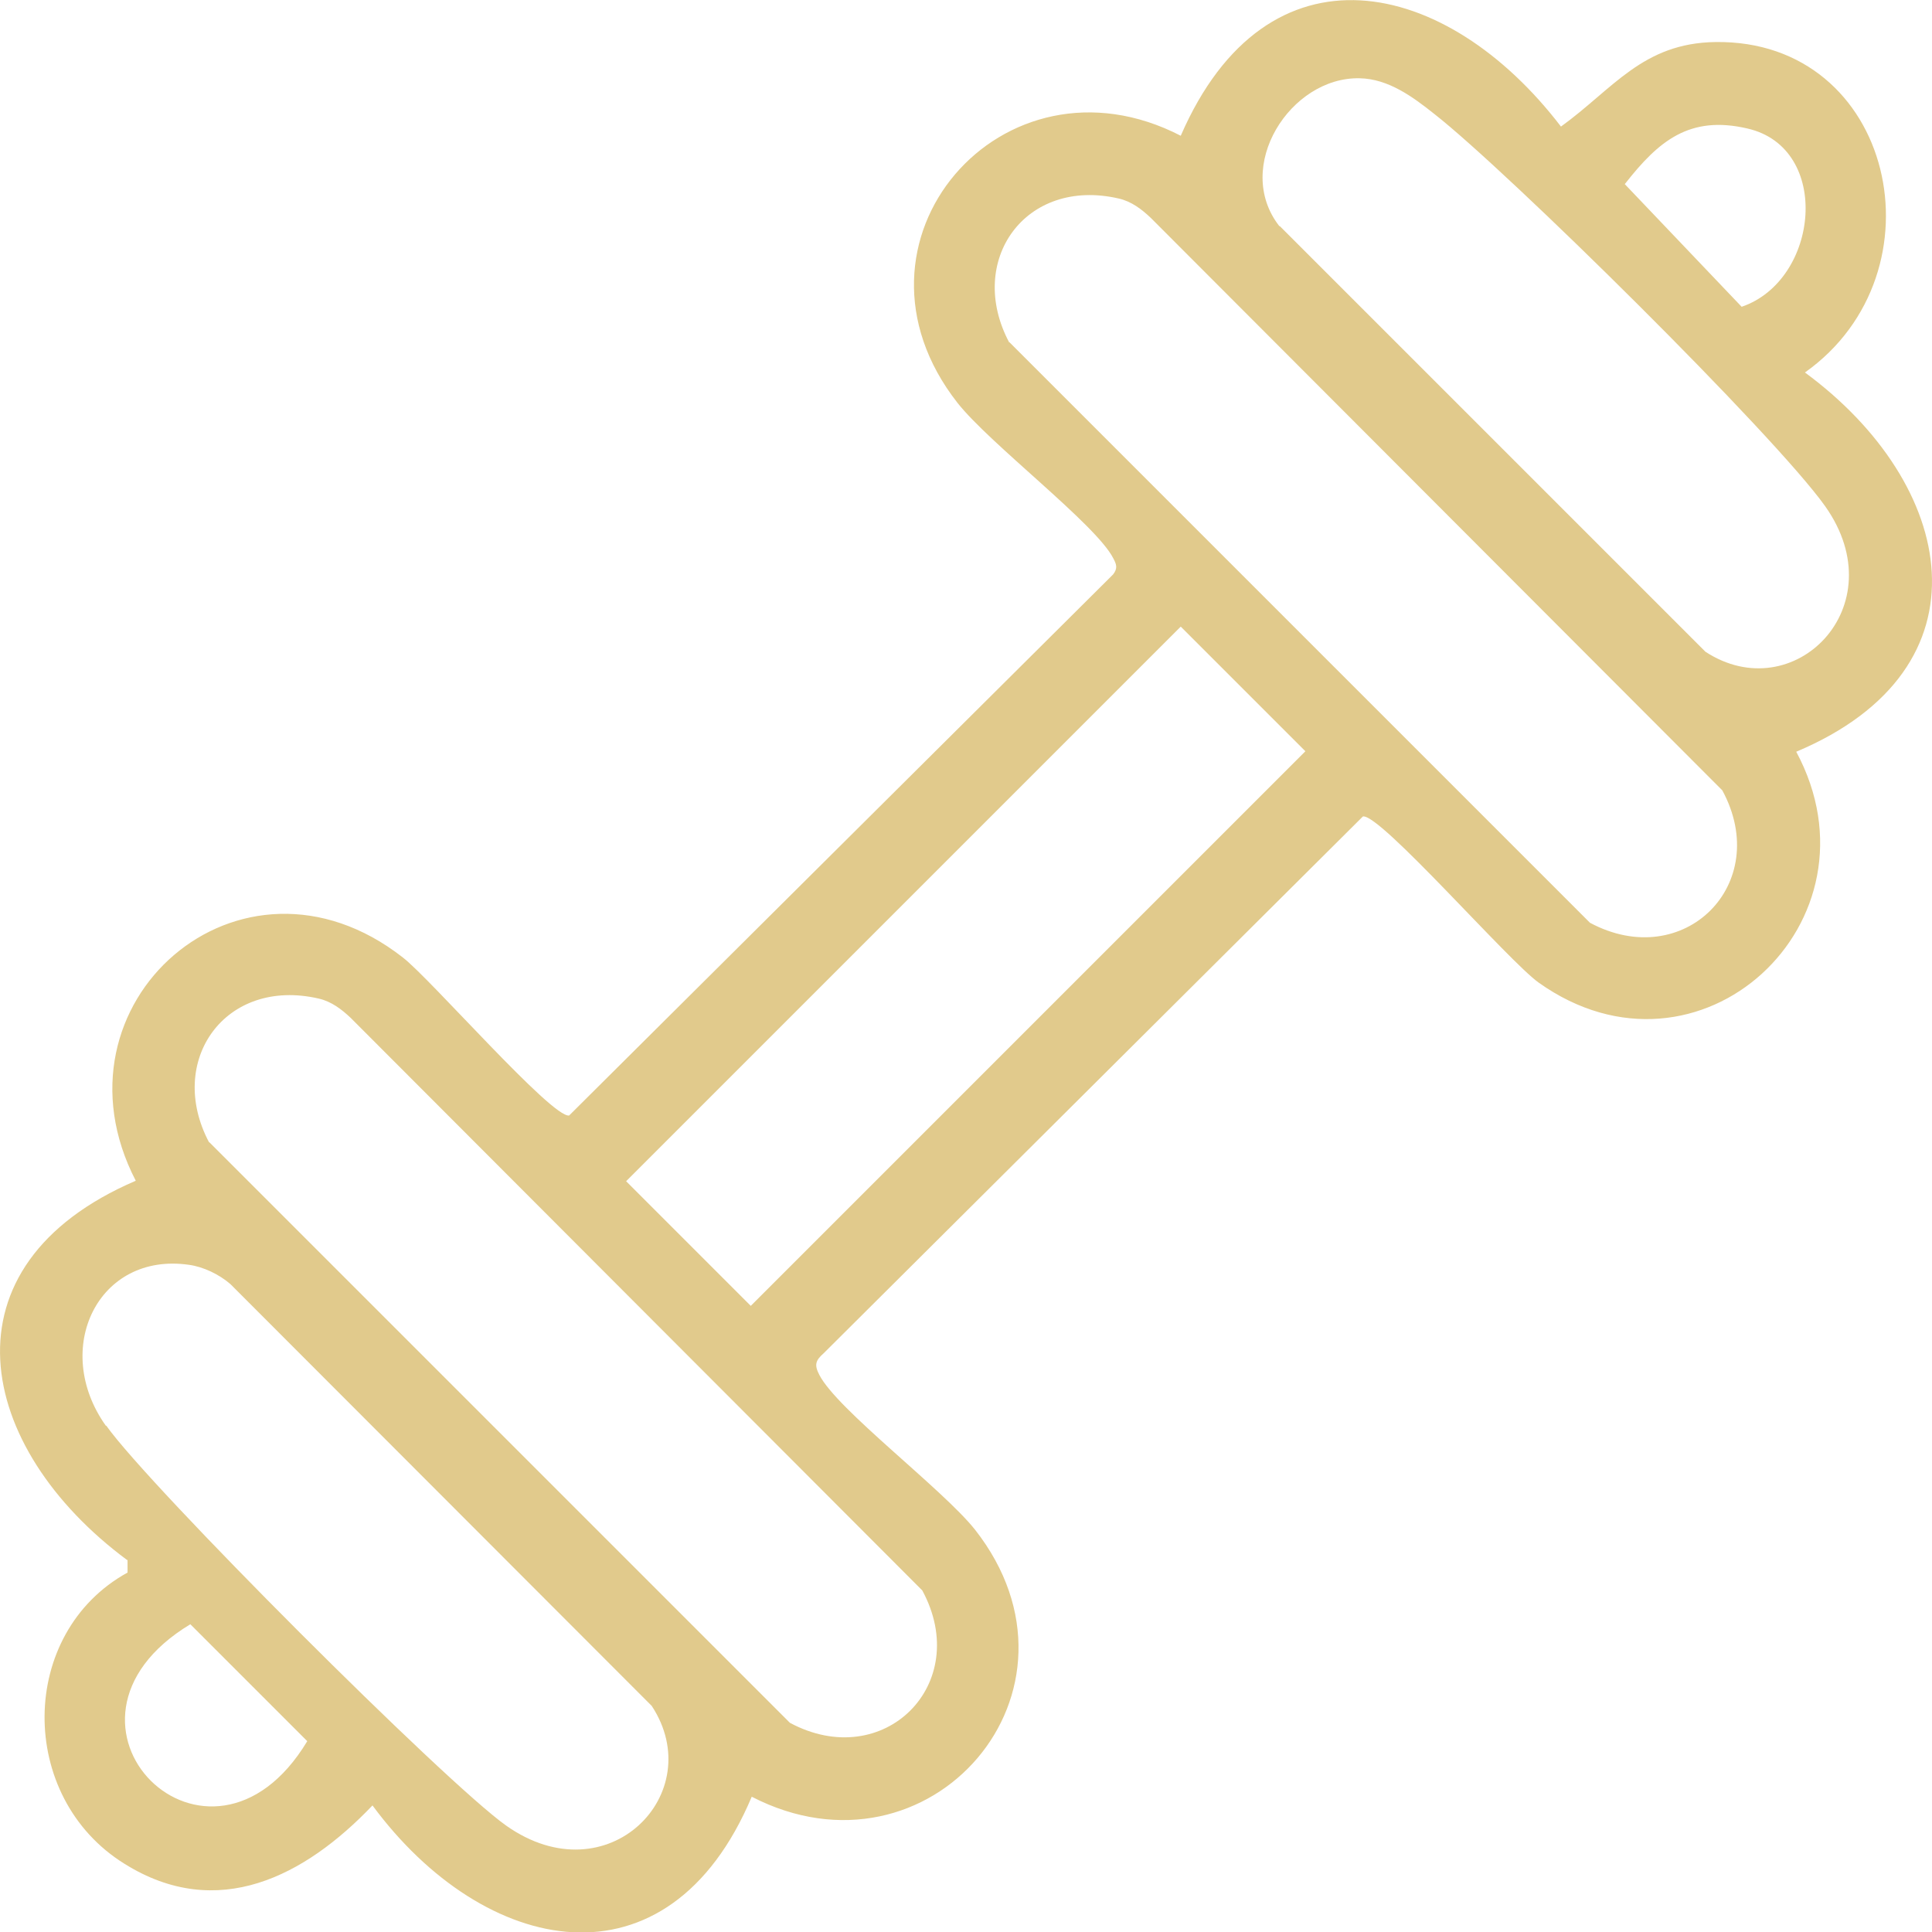
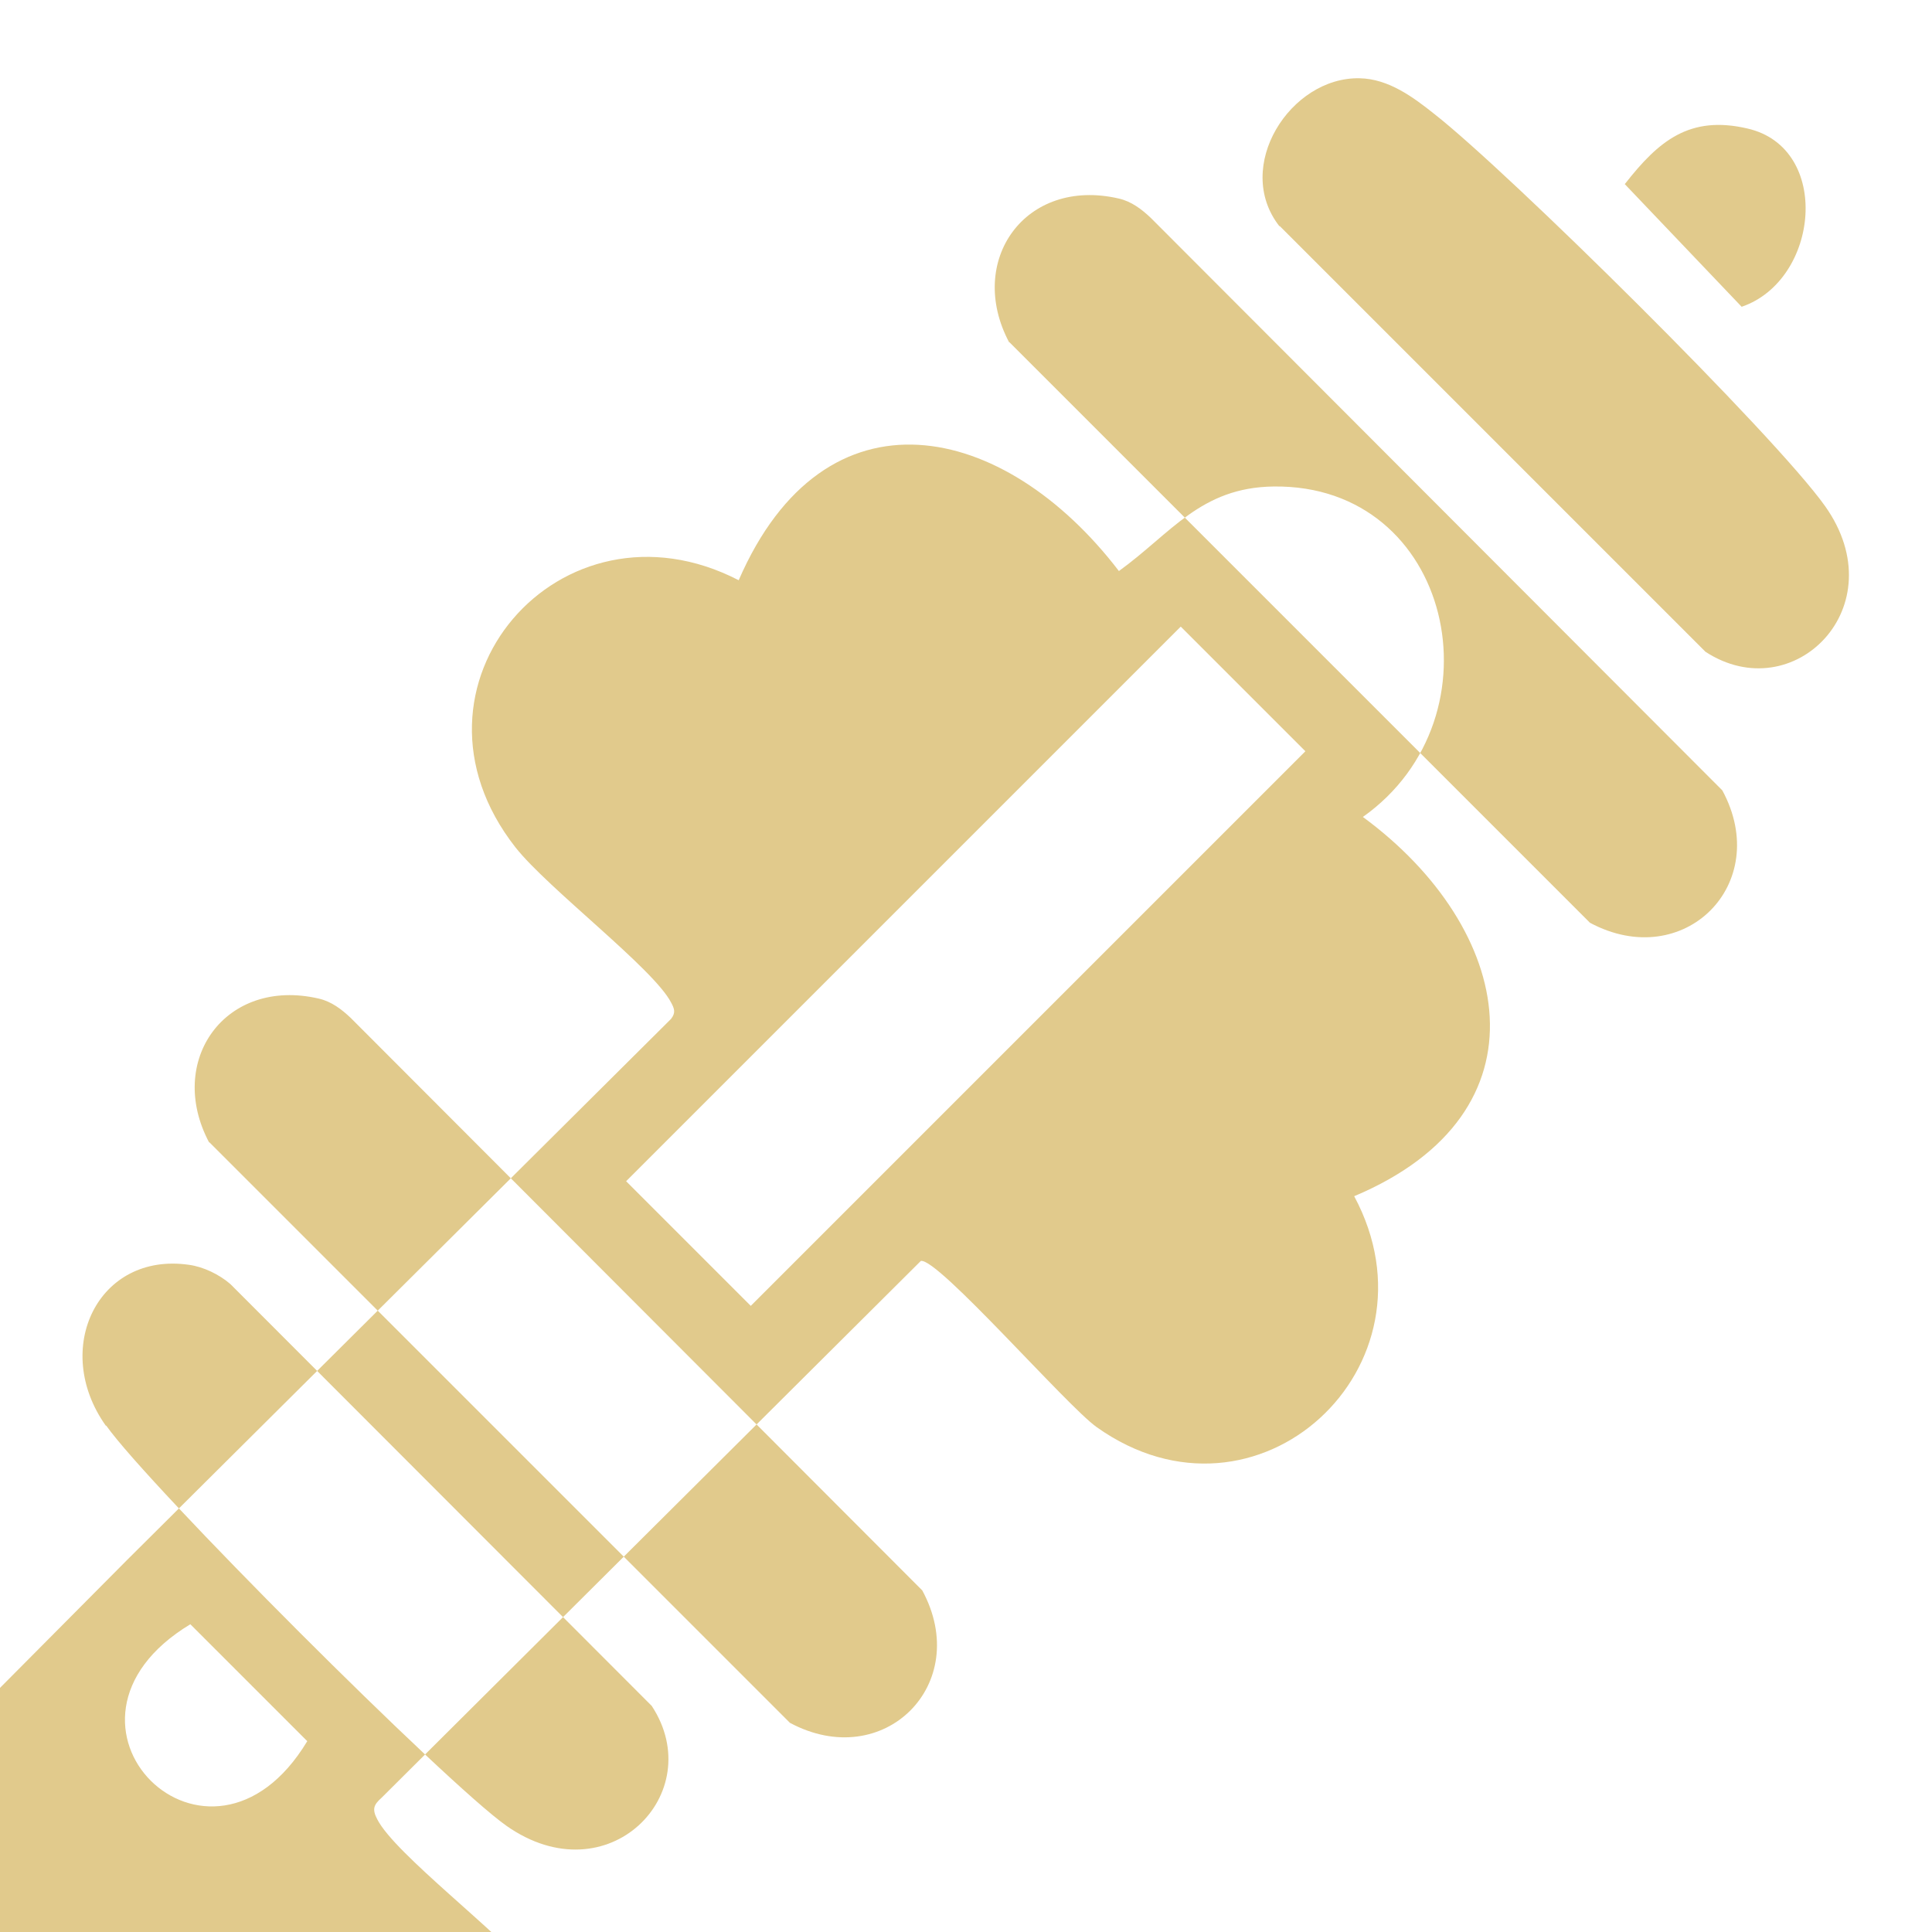
<svg xmlns="http://www.w3.org/2000/svg" id="Capa_2" data-name="Capa 2" viewBox="0 0 39.99 39.99">
  <defs>
    <style>
      .cls-1 {
        fill: #e1ca8c;
      }
    </style>
  </defs>
  <g id="Capa_1-2" data-name="Capa 1">
-     <path class="cls-1" d="M2.63,32.29c-3.14-2.33-3.92-6.09.18-7.85-1.9-3.67,2.17-7.25,5.53-4.62.57.44,3.08,3.32,3.44,3.27l11.26-11.2c.1-.13.07-.21,0-.34-.36-.7-2.55-2.36-3.22-3.21-2.62-3.34.94-7.43,4.62-5.53,1.79-4.12,5.5-3.29,7.87-.19,1.08-.78,1.69-1.73,3.2-1.75,3.7-.05,4.77,4.77,1.85,6.84,3.13,2.3,3.93,6.12-.18,7.85,1.89,3.52-2.01,7.14-5.33,4.78-.62-.44-3.29-3.51-3.64-3.44l-11.16,11.11c-.17.15-.2.24-.09.45.37.72,2.54,2.35,3.22,3.2,2.62,3.34-.94,7.43-4.62,5.53-1.73,4.11-5.54,3.31-7.85.18-1.4,1.47-3.21,2.41-5.13,1.21-2.23-1.38-2.21-4.78.06-6.03v-.26ZM26.49,4.68l8.81,8.81c1.82,1.19,3.95-.93,2.48-3.01-1.05-1.48-6.57-6.93-8.09-8.12-.44-.35-.95-.73-1.55-.74-1.43-.03-2.62,1.83-1.66,3.06ZM33.63,3.81l2.42,2.54c1.61-.55,1.87-3.29.12-3.69-1.2-.28-1.84.26-2.53,1.14ZM20.89,7.08l12.02,12.02c1.94,1.04,3.79-.8,2.74-2.74l-11.83-11.85c-.19-.18-.4-.34-.66-.4-1.94-.45-3.17,1.29-2.27,2.98ZM12.96,24.45l2.58,2.58,11.48-11.48-2.58-2.58-11.48,11.48ZM4.33,23.64l12.02,12.02c1.94,1.04,3.79-.8,2.74-2.74l-11.83-11.85c-.19-.18-.4-.34-.66-.4-1.94-.45-3.17,1.29-2.27,2.98ZM2.2,29.51c.89,1.26,7.02,7.39,8.28,8.28,2.1,1.48,4.2-.67,3.01-2.48l-8.72-8.73c-.23-.2-.56-.36-.86-.4-1.88-.27-2.85,1.74-1.72,3.33ZM6.36,36.04l-2.42-2.42c-3.38,2.04.39,5.79,2.42,2.42Z" />
+     <path class="cls-1" d="M2.63,32.29l11.26-11.2c.1-.13.07-.21,0-.34-.36-.7-2.55-2.36-3.22-3.21-2.62-3.34.94-7.43,4.62-5.53,1.79-4.12,5.5-3.29,7.87-.19,1.08-.78,1.69-1.73,3.2-1.75,3.7-.05,4.77,4.77,1.85,6.84,3.13,2.3,3.93,6.12-.18,7.85,1.89,3.52-2.01,7.14-5.33,4.78-.62-.44-3.29-3.51-3.64-3.44l-11.16,11.11c-.17.15-.2.24-.09.45.37.72,2.54,2.35,3.22,3.2,2.62,3.34-.94,7.43-4.62,5.53-1.73,4.11-5.54,3.31-7.85.18-1.4,1.47-3.21,2.41-5.13,1.21-2.23-1.38-2.21-4.78.06-6.03v-.26ZM26.49,4.68l8.81,8.81c1.82,1.19,3.95-.93,2.48-3.01-1.05-1.48-6.57-6.93-8.09-8.12-.44-.35-.95-.73-1.55-.74-1.43-.03-2.62,1.83-1.66,3.06ZM33.63,3.81l2.42,2.54c1.61-.55,1.87-3.29.12-3.69-1.2-.28-1.84.26-2.53,1.14ZM20.89,7.08l12.02,12.02c1.94,1.04,3.79-.8,2.74-2.74l-11.83-11.85c-.19-.18-.4-.34-.66-.4-1.94-.45-3.17,1.29-2.27,2.98ZM12.96,24.45l2.58,2.58,11.48-11.48-2.58-2.58-11.48,11.48ZM4.33,23.64l12.02,12.02c1.94,1.04,3.79-.8,2.74-2.74l-11.83-11.85c-.19-.18-.4-.34-.66-.4-1.94-.45-3.17,1.29-2.27,2.98ZM2.2,29.51c.89,1.26,7.02,7.39,8.28,8.28,2.1,1.48,4.2-.67,3.01-2.48l-8.72-8.73c-.23-.2-.56-.36-.86-.4-1.88-.27-2.85,1.74-1.72,3.33ZM6.36,36.04l-2.42-2.42c-3.38,2.04.39,5.79,2.42,2.42Z" />
  </g>
</svg>